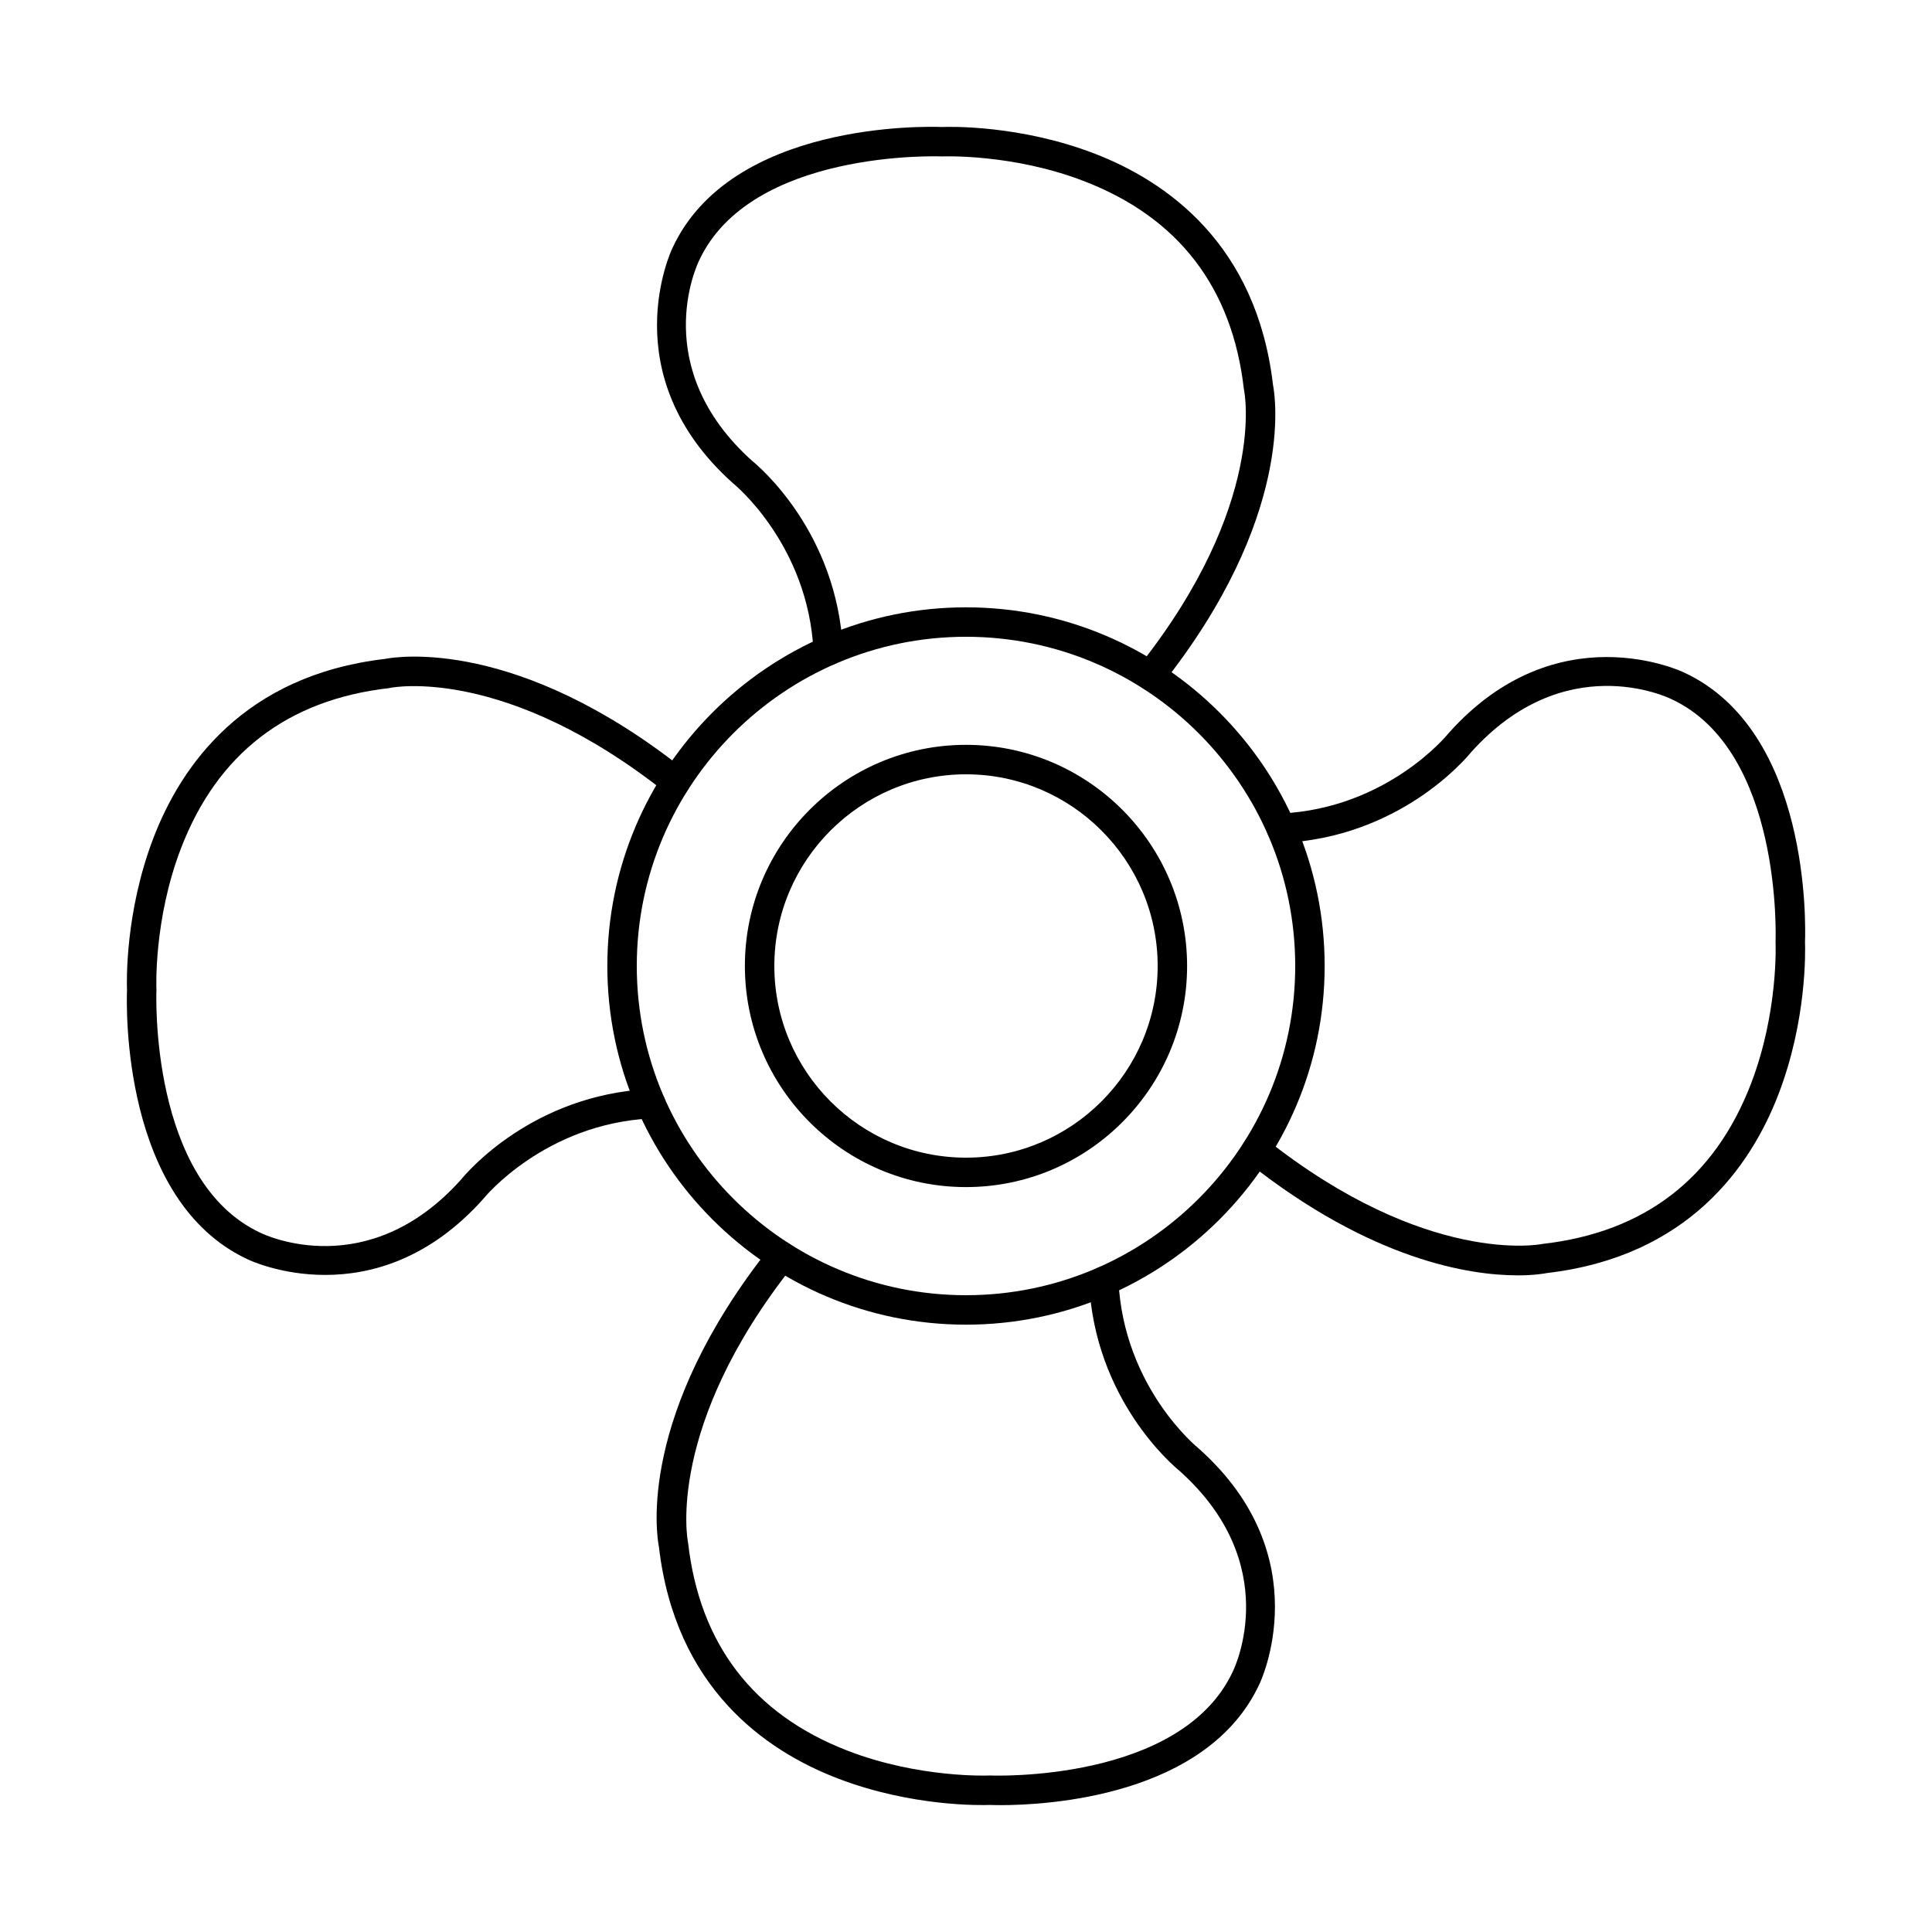
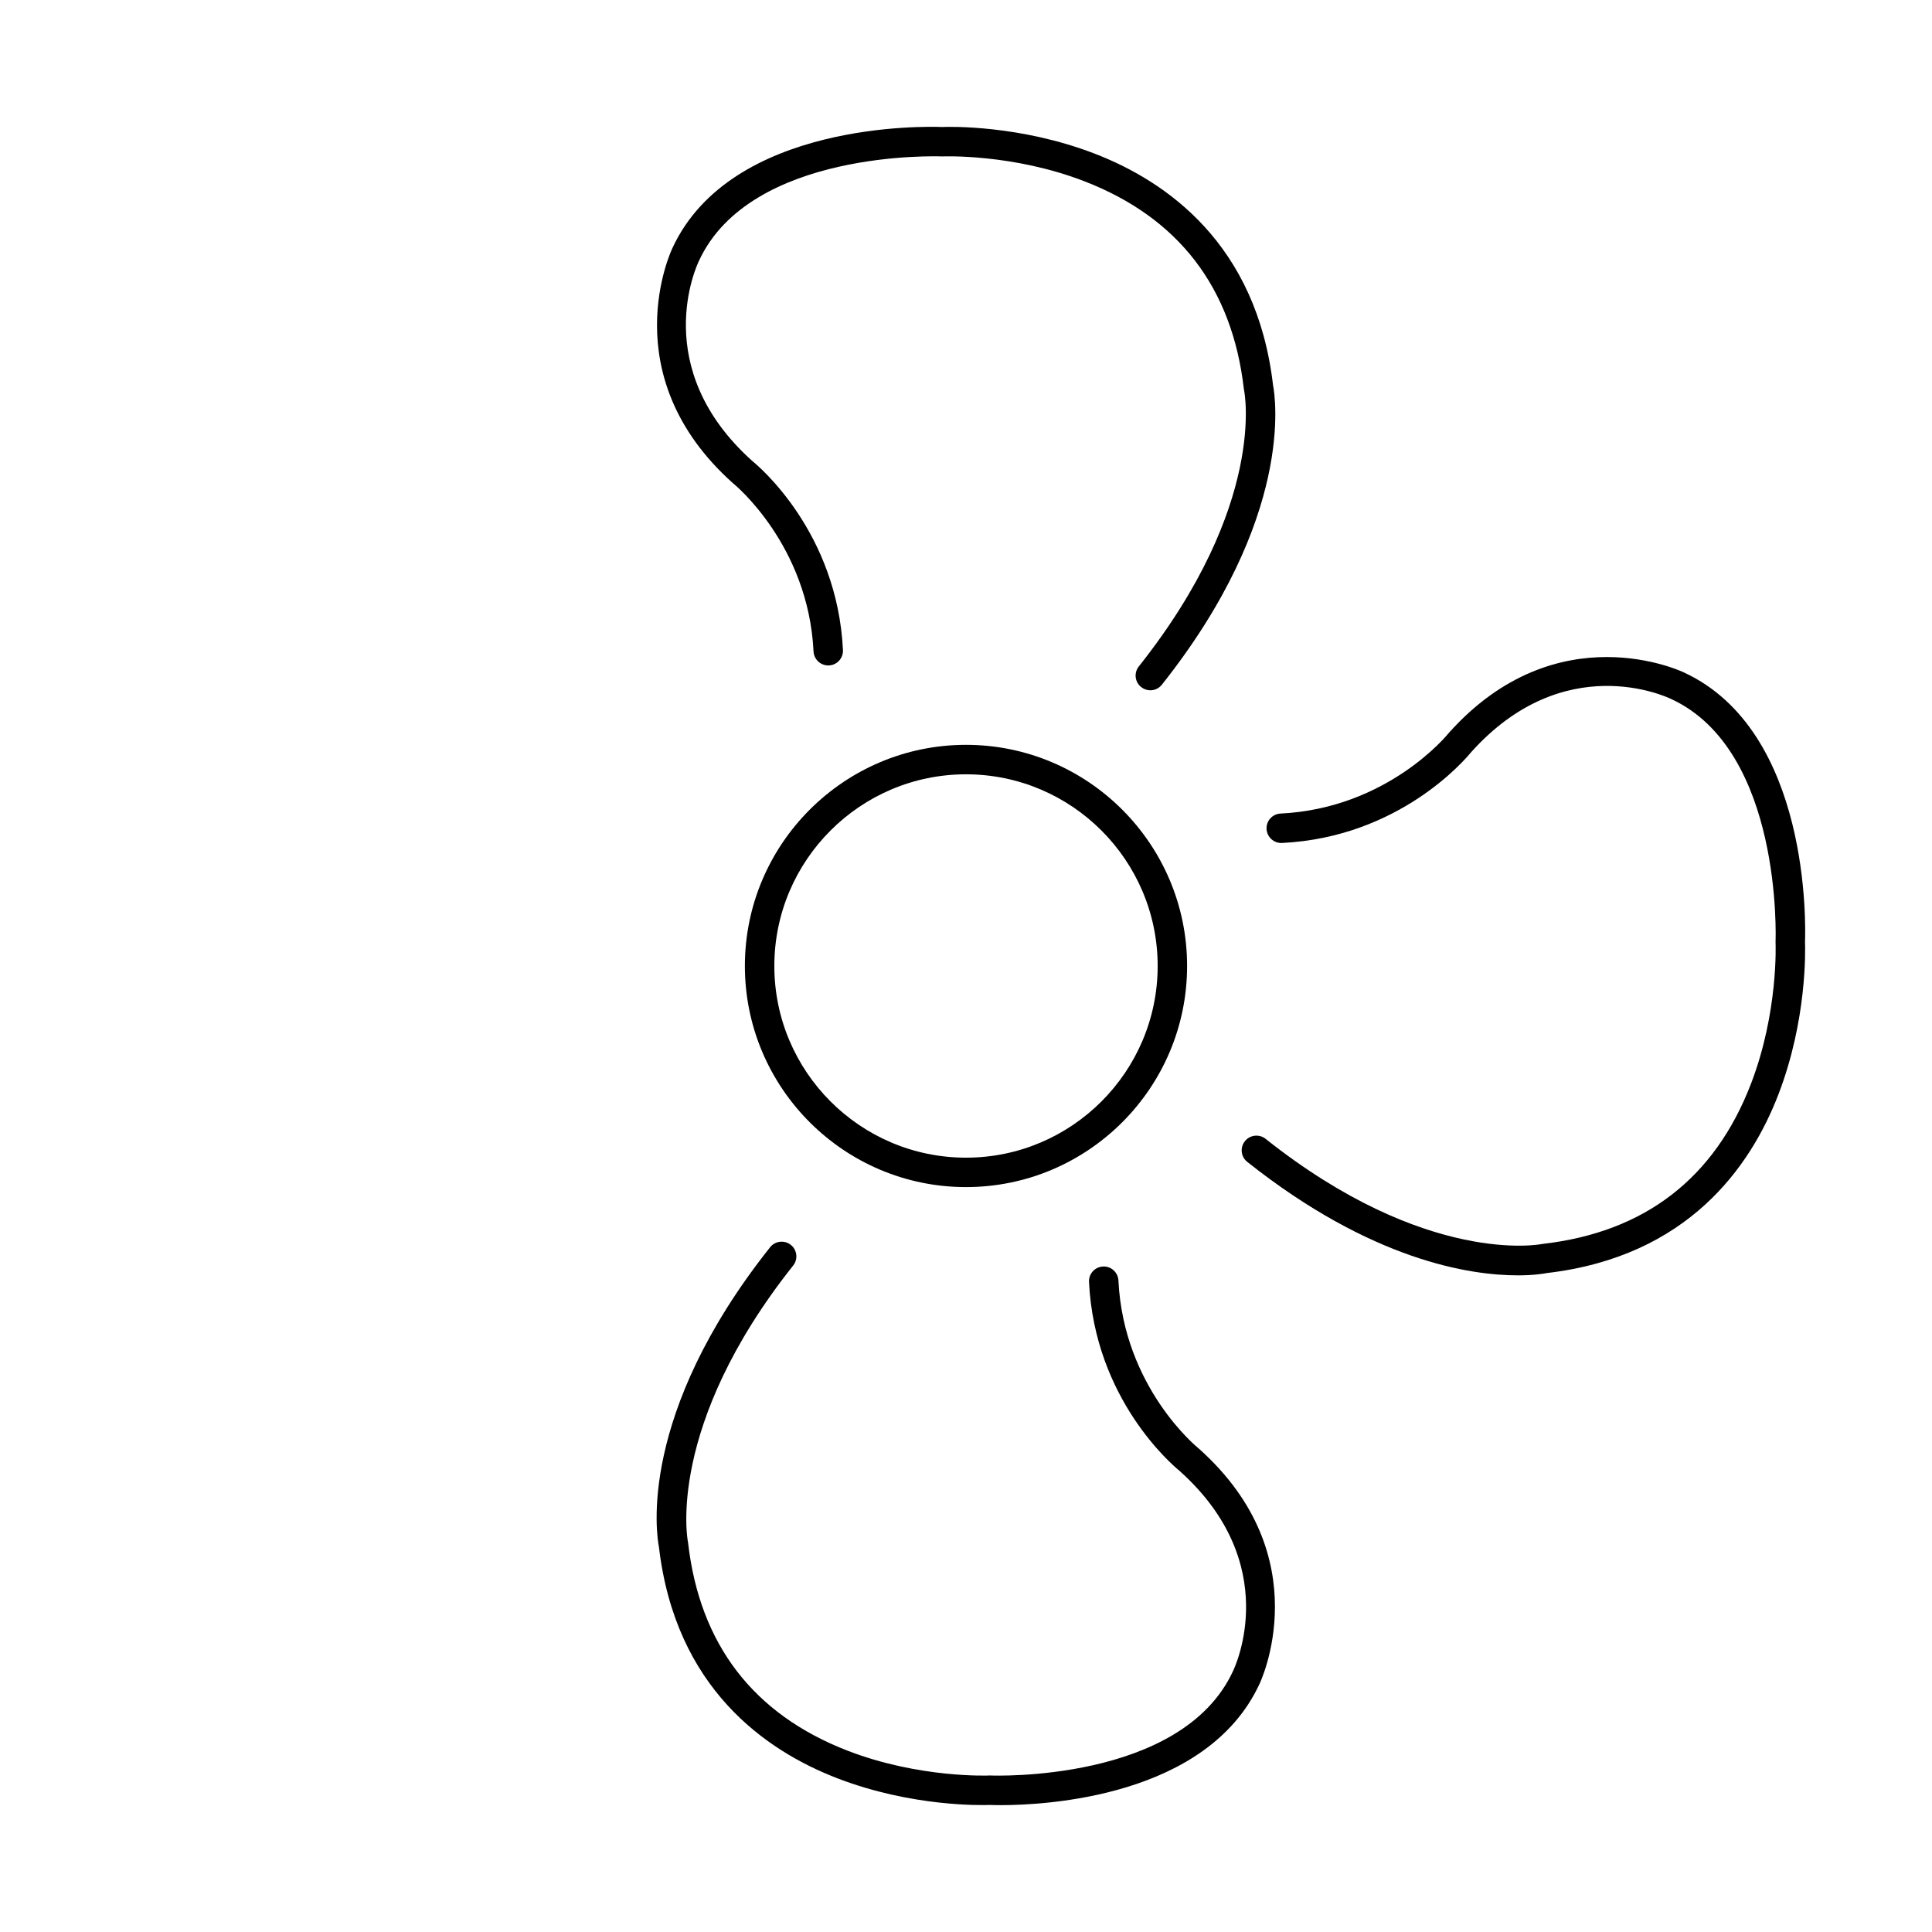
<svg xmlns="http://www.w3.org/2000/svg" fill="#000000" width="800px" height="800px" version="1.1" viewBox="144 144 512 512">
  <g>
-     <path d="m400 312.75c-48.105 0-87.246 39.145-87.246 87.246 0 48.102 39.141 87.246 87.246 87.246s87.246-39.145 87.246-87.246c0-48.102-39.141-87.246-87.246-87.246zm0 182.3c-52.41 0-95.051-42.641-95.051-95.051 0-52.414 42.641-95.051 95.051-95.051s95.047 42.637 95.047 95.051c0 52.41-42.637 95.051-95.047 95.051z" />
    <path d="m400 349.2c-28.008 0-50.793 22.789-50.793 50.797 0 28.008 22.785 50.797 50.793 50.797 28.004 0 50.793-22.789 50.793-50.797 0-28.008-22.789-50.797-50.793-50.797zm0 109.39c-32.312 0-58.598-26.289-58.598-58.598s26.285-58.602 58.598-58.602c32.309 0 58.594 26.293 58.594 58.602s-26.285 58.598-58.594 58.598z" />
    <path d="m448.85 326.94c-0.848 0-1.703-0.285-2.422-0.855-1.688-1.328-1.969-3.789-0.629-5.473 34.051-42.902 27.965-72.84 27.902-73.137-0.027-0.133-0.047-0.266-0.066-0.398-3.09-26.852-17.289-45.371-42.215-55.02-19.012-7.367-37.453-6.606-37.633-6.606-0.121 0.012-0.242 0.012-0.359 0-0.508-0.02-50.496-1.879-64.176 27.633-0.598 1.227-13.387 28.414 14.109 53.082 1.844 1.492 22.508 18.945 24.031 50.094 0.105 2.144-1.555 3.984-3.707 4.086-2.141 0.102-3.981-1.555-4.09-3.707-1.383-28.262-20.992-44.285-21.191-44.449-0.055-0.039-0.117-0.094-0.168-0.141-32.129-28.73-16.188-62-16.02-62.34 15.547-33.543 67.336-32.215 71.383-32.051 2.176-0.094 20.699-0.539 40.387 7.016 19.215 7.387 43.016 24.016 47.375 61.344 0.629 3.211 5.727 35.109-29.457 79.438-0.773 0.977-1.91 1.48-3.062 1.48z" />
-     <path d="m230.19 481.87c-11.93 0-20.309-4.012-20.473-4.094-33.551-15.555-32.219-67.348-32.059-71.391-0.086-2.172-0.535-20.695 7.031-40.391 7.379-19.211 24.012-43.012 61.332-47.375 3.211-0.629 35.109-5.727 79.445 29.465 1.688 1.34 1.969 3.789 0.629 5.473-1.336 1.699-3.789 1.973-5.481 0.633-42.906-34.055-72.84-27.961-73.141-27.902-0.129 0.031-0.258 0.051-0.395 0.074-26.938 3.09-45.48 17.371-55.109 42.434-7.301 18.996-6.523 37.227-6.516 37.406 0.008 0.113 0.008 0.234 0 0.355-0.02 0.508-1.887 50.5 27.629 64.176 1.227 0.602 28.418 13.391 53.082-14.109 1.492-1.836 18.941-22.504 50.09-24.027 2.156-0.133 3.984 1.555 4.09 3.707 0.105 2.156-1.555 3.984-3.707 4.086-28.262 1.383-44.289 20.988-44.445 21.195-0.047 0.051-0.098 0.109-0.145 0.172-14.383 16.082-29.906 20.113-41.863 20.113z" />
    <path d="m409.2 622.38c-1.414 0-2.383-0.031-2.816-0.051-2.172 0.082-20.695 0.539-40.387-7.031-19.211-7.375-43.012-24.016-47.371-61.332-0.633-3.211-5.731-35.105 29.461-79.434 1.34-1.684 3.793-1.969 5.484-0.629 1.684 1.328 1.969 3.789 0.629 5.473-33.816 42.609-27.965 72.852-27.902 73.16 0.023 0.109 0.047 0.254 0.059 0.375 3.086 26.848 17.289 45.359 42.215 55.023 19.012 7.363 37.453 6.609 37.629 6.59h0.363c0.508 0.031 50.496 1.891 64.176-27.621 0.598-1.227 13.387-28.426-14.117-53.082-1.844-1.504-22.504-18.945-24.023-50.094-0.105-2.156 1.551-3.984 3.707-4.086 2.144-0.133 3.981 1.555 4.086 3.707 1.391 28.406 20.988 44.285 21.184 44.438 0.059 0.051 0.121 0.102 0.176 0.152 32.125 28.73 16.188 62 16.02 62.336-13.895 29.984-56.723 32.105-68.57 32.105z" />
    <path d="m546.19 481.98c-12.504 0-38.633-3.859-71.656-30.07-1.688-1.34-1.969-3.789-0.633-5.473 1.34-1.695 3.793-1.969 5.484-0.641 42.602 33.816 72.859 27.957 73.156 27.898 0.117-0.02 0.254-0.039 0.375-0.059 26.941-3.098 45.48-17.375 55.113-42.434 7.305-19.012 6.523-37.223 6.512-37.406v-0.367c0.02-0.496 1.895-50.492-27.621-64.164-1.227-0.602-28.426-13.391-53.086 14.109-1.496 1.836-18.945 22.504-50.094 24.023-2.152 0.102-3.981-1.555-4.086-3.707-0.109-2.156 1.551-3.984 3.707-4.086 28.414-1.395 44.285-20.992 44.441-21.191 0.047-0.051 0.094-0.113 0.145-0.172 28.734-32.121 62.008-16.184 62.336-16.02 33.555 15.555 32.223 67.336 32.062 71.391 0.082 2.172 0.539 20.695-7.031 40.379-7.383 19.223-24.016 43.016-61.332 47.375-0.82 0.164-3.504 0.621-7.785 0.621z" />
  </g>
</svg>